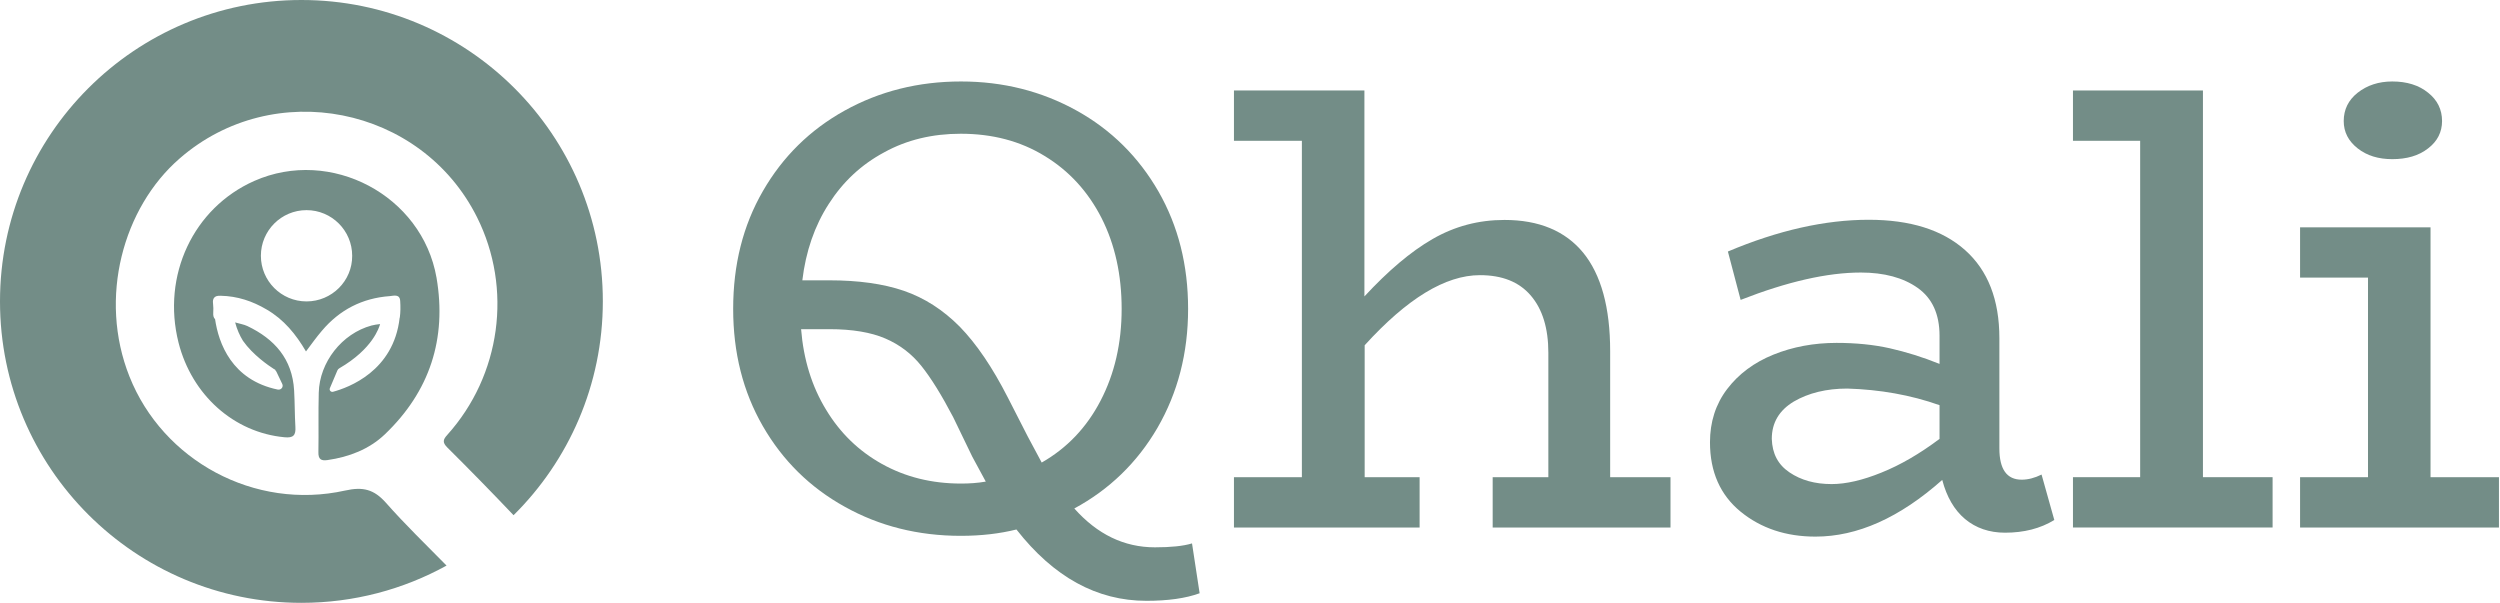
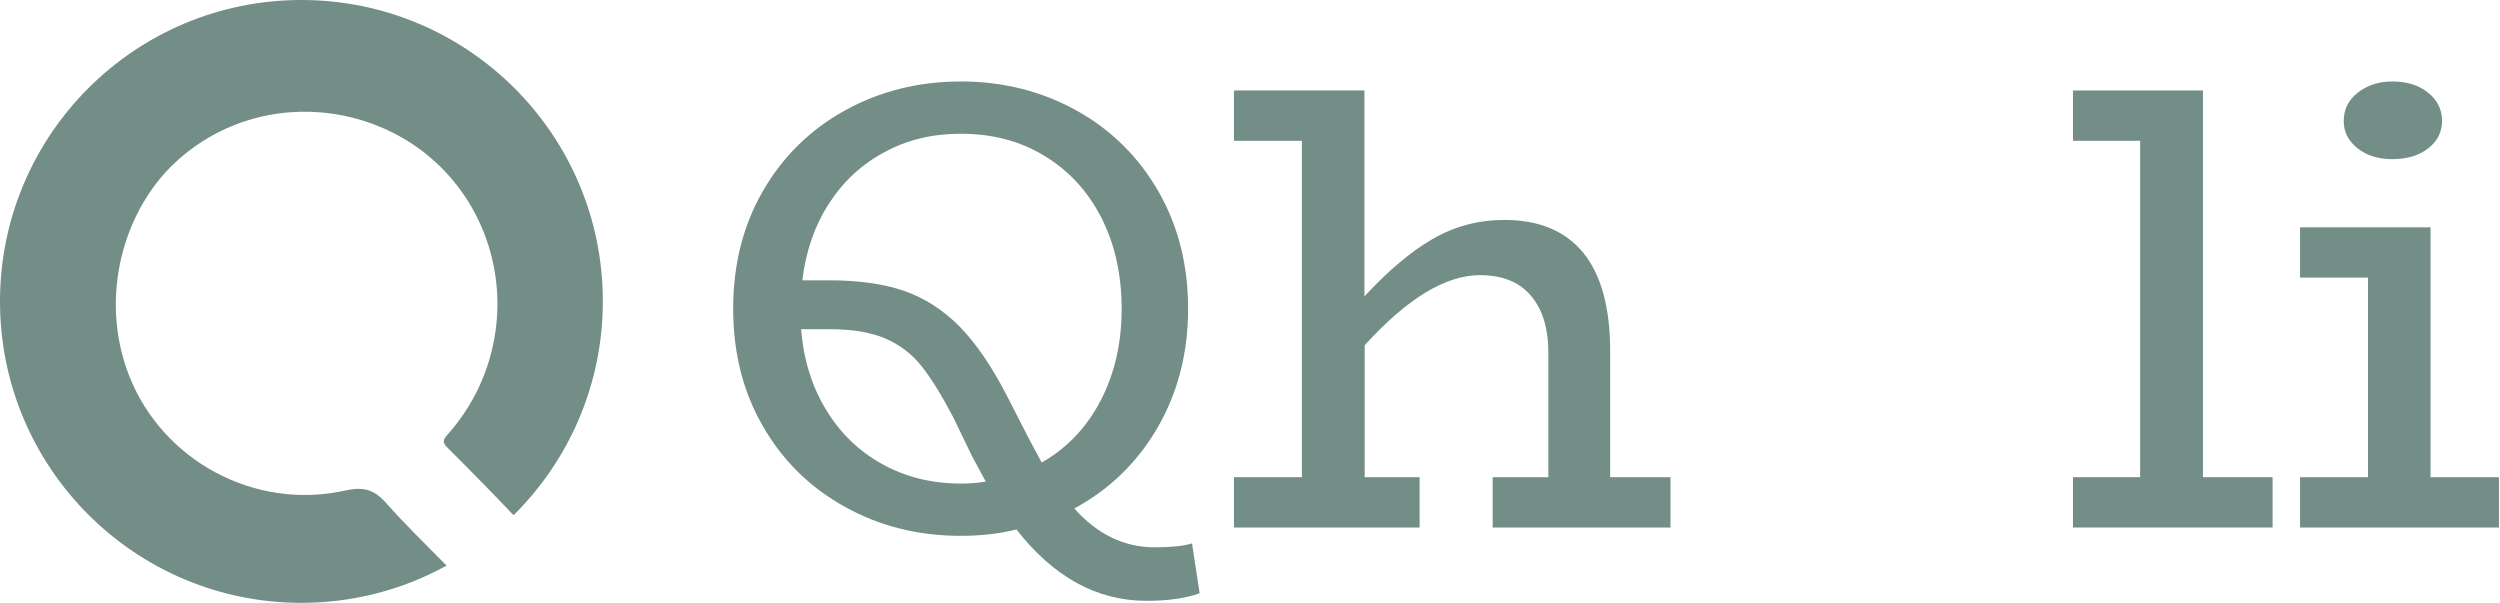
<svg xmlns="http://www.w3.org/2000/svg" width="141" height="34" viewBox="0 0 141 34" fill="none">
  <path d="M67.659 33.459C66.871 33.748 65.861 33.886 64.658 33.886C61.864 33.886 59.429 32.549 57.327 29.863C56.386 30.097 55.349 30.221 54.187 30.221C51.78 30.221 49.595 29.67 47.645 28.581C45.68 27.493 44.145 25.977 43.025 24.035C41.904 22.092 41.351 19.888 41.351 17.422C41.351 14.928 41.904 12.723 43.025 10.781C44.145 8.838 45.68 7.323 47.645 6.234C49.609 5.146 51.794 4.595 54.201 4.595C56.58 4.595 58.752 5.146 60.716 6.234C62.68 7.323 64.215 8.852 65.335 10.795C66.456 12.751 67.009 14.956 67.009 17.422C67.009 19.915 66.428 22.147 65.28 24.131C64.132 26.102 62.555 27.617 60.591 28.678C61.891 30.138 63.399 30.869 65.142 30.869C66.027 30.869 66.733 30.8 67.23 30.648L67.659 33.459ZM55.598 27.162L54.837 25.757L53.758 23.525C53.108 22.285 52.513 21.321 51.96 20.632C51.407 19.943 50.729 19.433 49.927 19.089C49.124 18.744 48.073 18.565 46.773 18.565H45.182C45.321 20.287 45.791 21.803 46.593 23.112C47.382 24.421 48.433 25.44 49.747 26.17C51.061 26.901 52.541 27.273 54.201 27.273C54.657 27.273 55.127 27.245 55.598 27.162ZM49.871 8.59C48.585 9.279 47.548 10.243 46.745 11.497C45.943 12.737 45.445 14.184 45.252 15.81H46.773C48.405 15.81 49.816 16.003 50.978 16.402C52.14 16.802 53.191 17.477 54.132 18.427C55.072 19.392 55.971 20.715 56.843 22.423L57.963 24.613L58.752 26.088C60.176 25.275 61.283 24.117 62.071 22.602C62.86 21.087 63.261 19.364 63.261 17.422C63.261 15.507 62.887 13.798 62.127 12.296C61.366 10.808 60.301 9.637 58.917 8.797C57.548 7.956 55.971 7.543 54.187 7.543C52.583 7.543 51.144 7.888 49.871 8.59Z" fill="#738D87" />
  <path d="M94.216 26.913V29.751H84.187V26.913H87.327V19.9C87.327 18.509 86.995 17.434 86.331 16.662C85.667 15.891 84.713 15.519 83.468 15.519C81.518 15.519 79.36 16.841 76.967 19.473V26.913H80.066V29.751H69.595V26.913H73.426V7.941H69.595V5.103H76.953V16.718C78.281 15.285 79.554 14.196 80.799 13.48C82.043 12.763 83.385 12.405 84.851 12.405C86.802 12.405 88.282 13.025 89.291 14.251C90.301 15.491 90.813 17.337 90.813 19.804V26.913H94.216Z" fill="#738D87" />
-   <path d="M115.863 29.328C115.075 29.81 114.148 30.044 113.083 30.044C112.198 30.044 111.437 29.782 110.828 29.273C110.22 28.763 109.791 28.019 109.542 27.068C107.135 29.204 104.756 30.265 102.391 30.265C100.731 30.265 99.32 29.796 98.172 28.859C97.024 27.922 96.443 26.613 96.443 24.946C96.443 23.803 96.761 22.797 97.411 21.943C98.061 21.089 98.933 20.441 100.025 20C101.118 19.559 102.308 19.339 103.58 19.339C104.659 19.339 105.655 19.435 106.582 19.642C107.495 19.849 108.435 20.138 109.39 20.524V18.939C109.39 17.713 108.975 16.818 108.159 16.239C107.343 15.66 106.264 15.371 104.95 15.371C103.068 15.371 100.814 15.881 98.172 16.914L97.453 14.186C100.288 12.988 102.944 12.395 105.392 12.395C107.73 12.395 109.542 12.96 110.828 14.103C112.115 15.247 112.765 16.9 112.765 19.077V25.291C112.765 26.462 113.18 27.054 114.023 27.054C114.383 27.054 114.756 26.958 115.144 26.765L115.863 29.328ZM100.925 26.641C101.575 27.082 102.363 27.302 103.304 27.302C104.12 27.302 105.06 27.082 106.111 26.655C107.177 26.228 108.269 25.594 109.39 24.753V22.852C107.757 22.273 106.015 21.97 104.189 21.915C103.013 21.915 102.003 22.163 101.174 22.645C100.344 23.142 99.929 23.844 99.929 24.753C99.956 25.58 100.274 26.2 100.925 26.641Z" fill="#738D87" />
  <path d="M128.174 26.913V29.751H116.915V26.913H120.705V7.941H116.915V5.103H124.246V26.913H128.174Z" fill="#738D87" />
  <path d="M140.941 26.914V29.753H129.724V26.914H133.555V15.658H129.724V12.82H137.082V26.914H140.941ZM132.974 8.37C132.449 7.956 132.186 7.447 132.186 6.827C132.186 6.179 132.449 5.642 132.974 5.228C133.5 4.815 134.15 4.595 134.924 4.595C135.741 4.595 136.418 4.801 136.944 5.228C137.469 5.642 137.732 6.179 137.732 6.827C137.732 7.447 137.469 7.97 136.944 8.37C136.418 8.783 135.741 8.976 134.924 8.976C134.15 8.976 133.5 8.783 132.974 8.37Z" fill="#738D87" />
  <g clipPath="url(#clip0_364_17702)">
-     <path d="M14.343 10.204C10.904 11.728 9.113 15.538 10.07 19.327C10.822 22.282 13.19 24.393 16.042 24.661C16.547 24.712 16.691 24.548 16.66 24.074C16.619 23.394 16.629 22.704 16.588 22.015C16.485 20.244 15.486 19.121 13.952 18.39C13.757 18.297 13.54 18.267 13.262 18.184C13.365 18.576 13.52 18.926 13.705 19.224C14.261 20.017 15.157 20.625 15.445 20.81C15.456 20.81 15.456 20.82 15.466 20.82C15.497 20.841 15.517 20.851 15.548 20.872C15.538 20.872 15.517 20.861 15.507 20.861C15.548 20.892 15.579 20.933 15.6 20.985L15.919 21.654C16.001 21.819 15.857 22.004 15.672 21.973C13.067 21.438 12.325 19.348 12.13 17.999C12.047 17.927 12.016 17.803 12.027 17.639C12.037 17.463 12.037 17.299 12.016 17.124C11.996 16.98 12.016 16.877 12.068 16.805C12.13 16.712 12.253 16.671 12.449 16.681C13.386 16.701 14.23 16.98 15.033 17.453C16.012 18.02 16.691 18.854 17.257 19.821C17.566 19.41 17.844 19.018 18.153 18.658C19.152 17.474 20.429 16.815 21.984 16.701C22.21 16.681 22.55 16.568 22.571 16.98C22.591 17.288 22.591 17.597 22.55 17.906C22.55 17.916 22.54 17.927 22.54 17.927C22.2 20.933 19.657 21.86 18.781 22.097C18.658 22.128 18.555 22.004 18.606 21.891L19.029 20.892C19.049 20.841 19.09 20.8 19.142 20.769C21.026 19.677 21.386 18.462 21.438 18.277C21.273 18.297 21.108 18.318 20.954 18.359C19.286 18.812 18.019 20.429 17.978 22.148C17.947 23.261 17.978 24.383 17.958 25.495C17.947 25.907 18.112 26 18.473 25.948C19.688 25.773 20.82 25.34 21.706 24.496C24.239 22.076 25.207 19.101 24.62 15.662C23.806 11.007 18.648 8.299 14.343 10.204ZM17.288 17C15.867 17 14.714 15.847 14.714 14.426C14.714 13.005 15.867 11.852 17.288 11.852C18.709 11.852 19.863 13.005 19.863 14.426C19.873 15.847 18.709 17 17.288 17Z" fill="#738D87" />
    <path d="M19.461 27.668C14.354 28.8 9.185 25.979 7.3 21.232C5.54 16.804 6.94 11.707 10.132 8.938C15.425 4.325 23.765 5.972 26.905 12.253C28.913 16.269 28.254 21.16 25.227 24.527C24.98 24.795 24.949 24.959 25.227 25.237C26.494 26.494 27.739 27.77 28.965 29.058C32.075 25.979 34 21.706 34 16.99C34 7.609 26.391 0 17 0C7.609 0 0 7.609 0 17C0 26.391 7.609 34 17 34C19.965 34 22.756 33.238 25.186 31.899C24.033 30.726 22.849 29.583 21.767 28.357C21.088 27.595 20.47 27.441 19.461 27.668Z" fill="#738D87" />
  </g>
  <defs>
    <clipPath id="clip0_364_17702">
-       <rect width="34" height="34" fill="white" />
-     </clipPath>
+       </clipPath>
  </defs>
</svg>